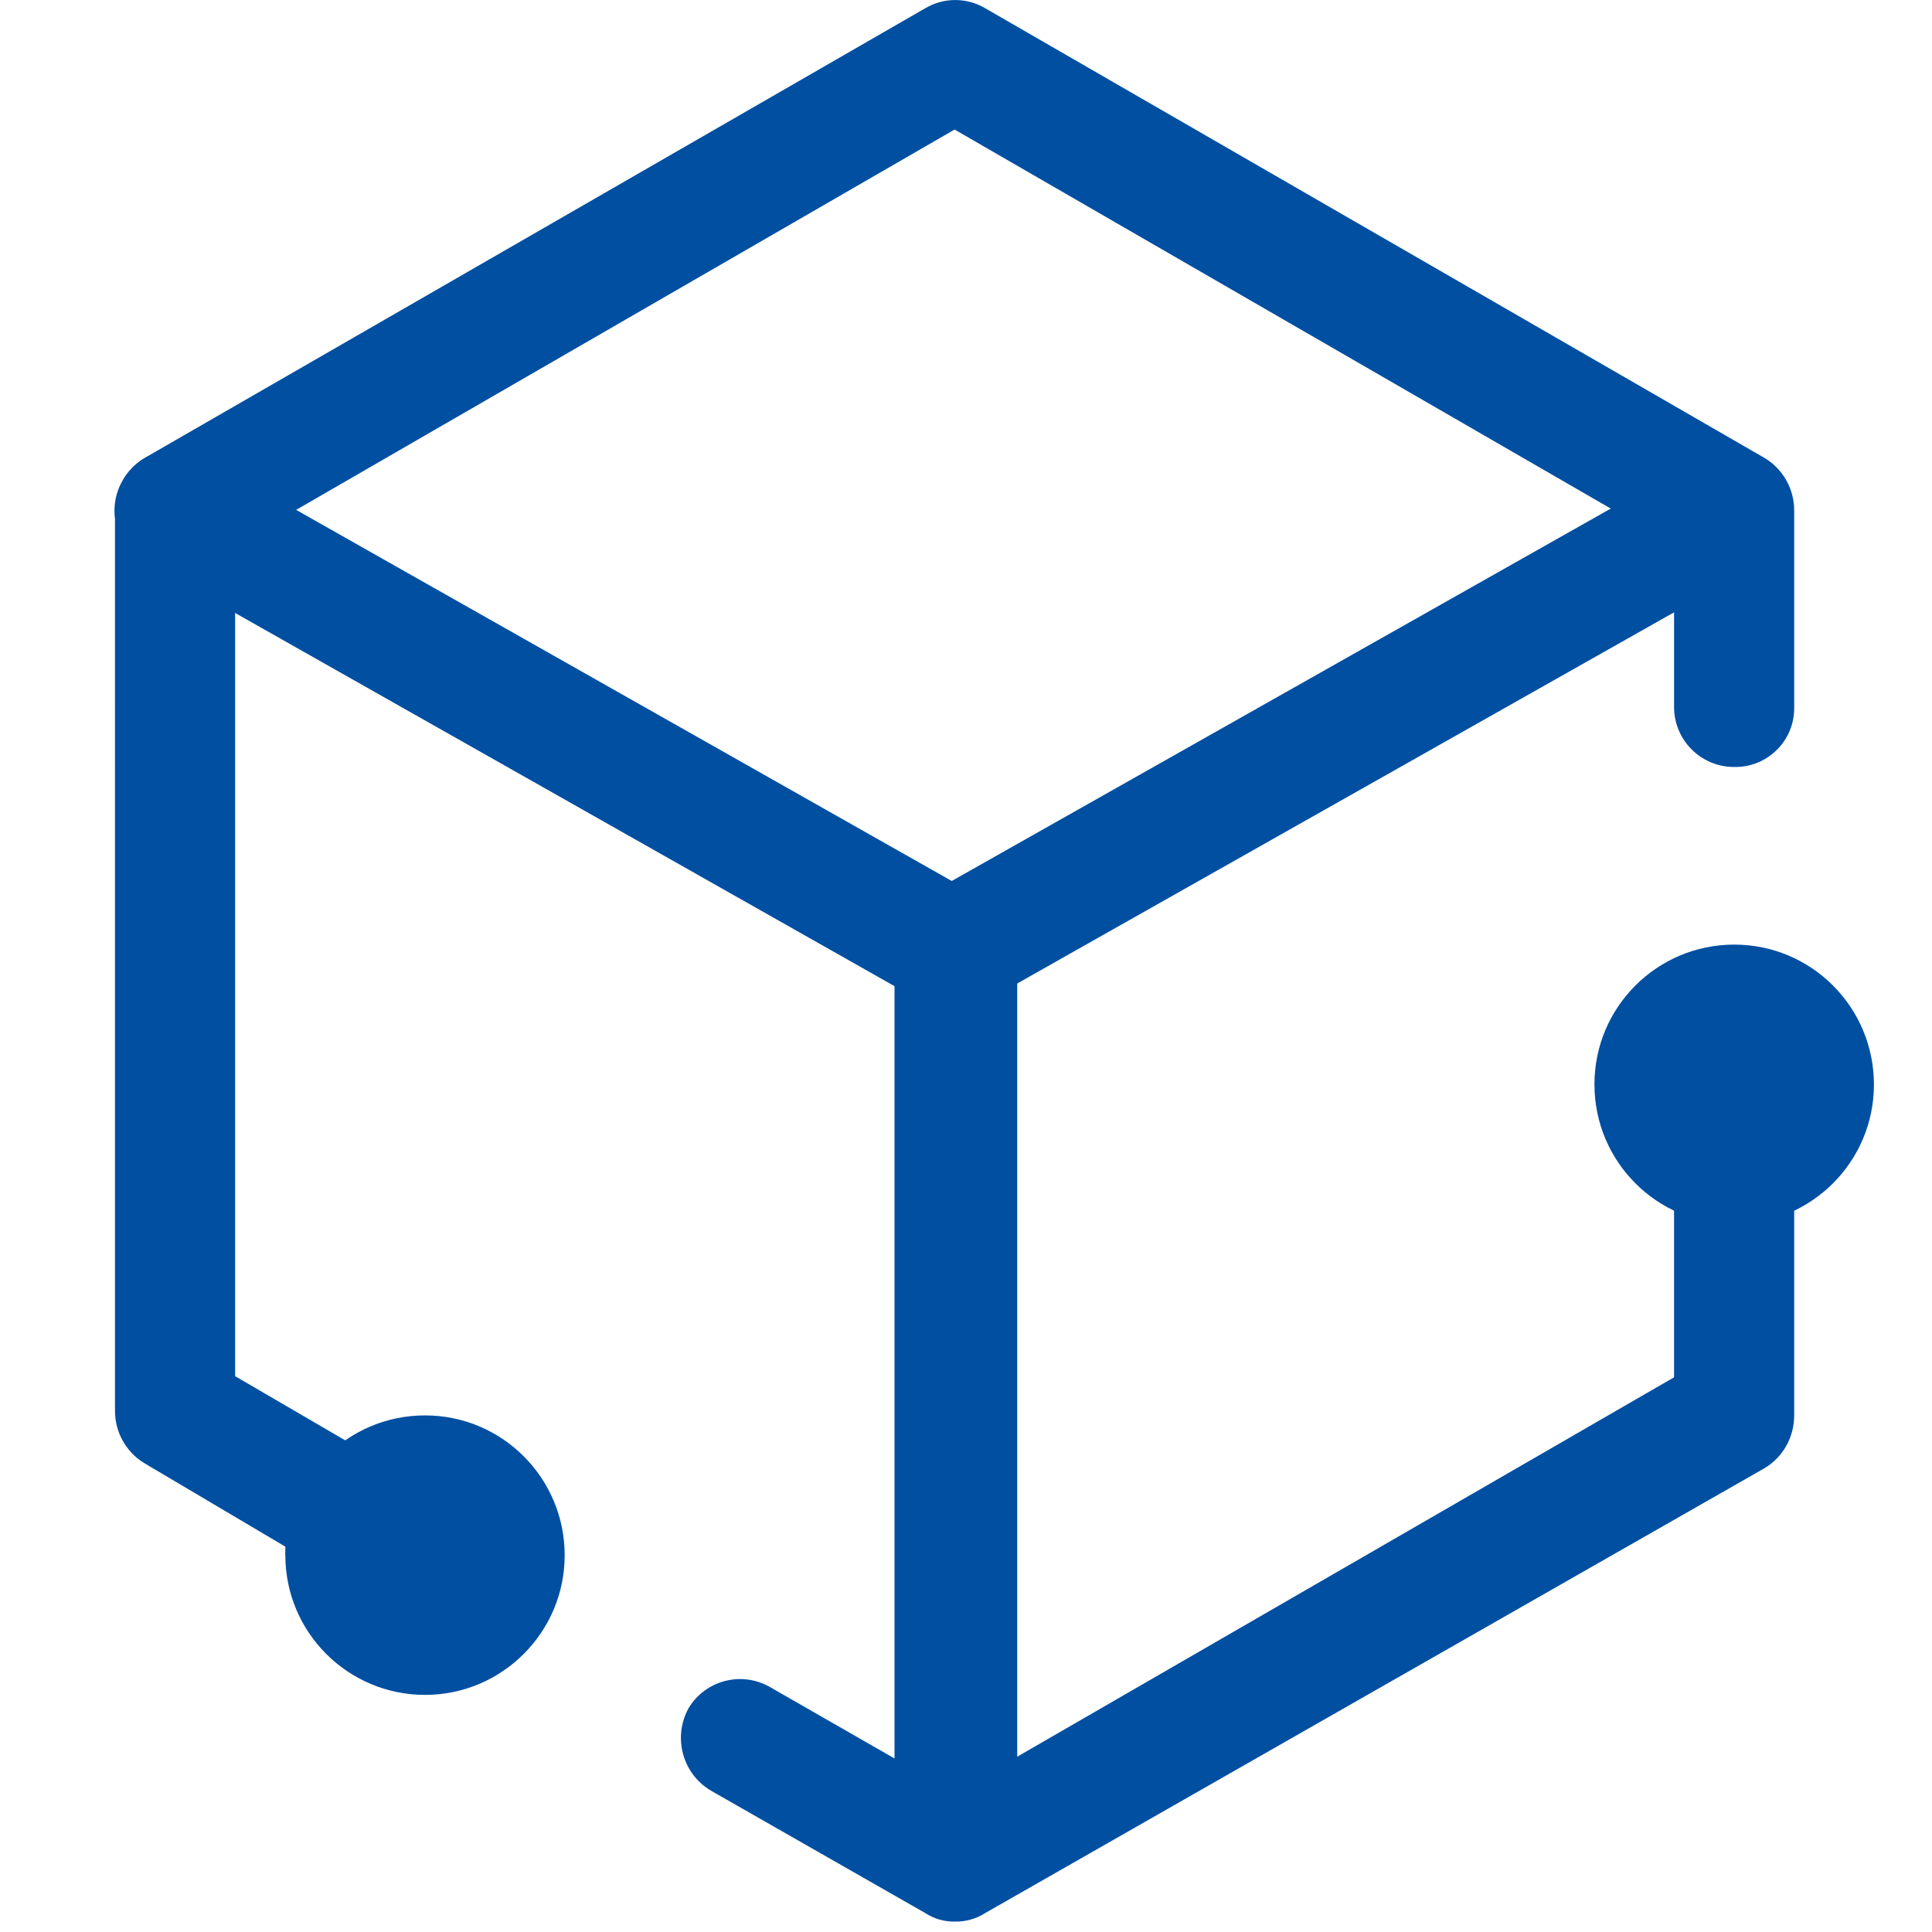
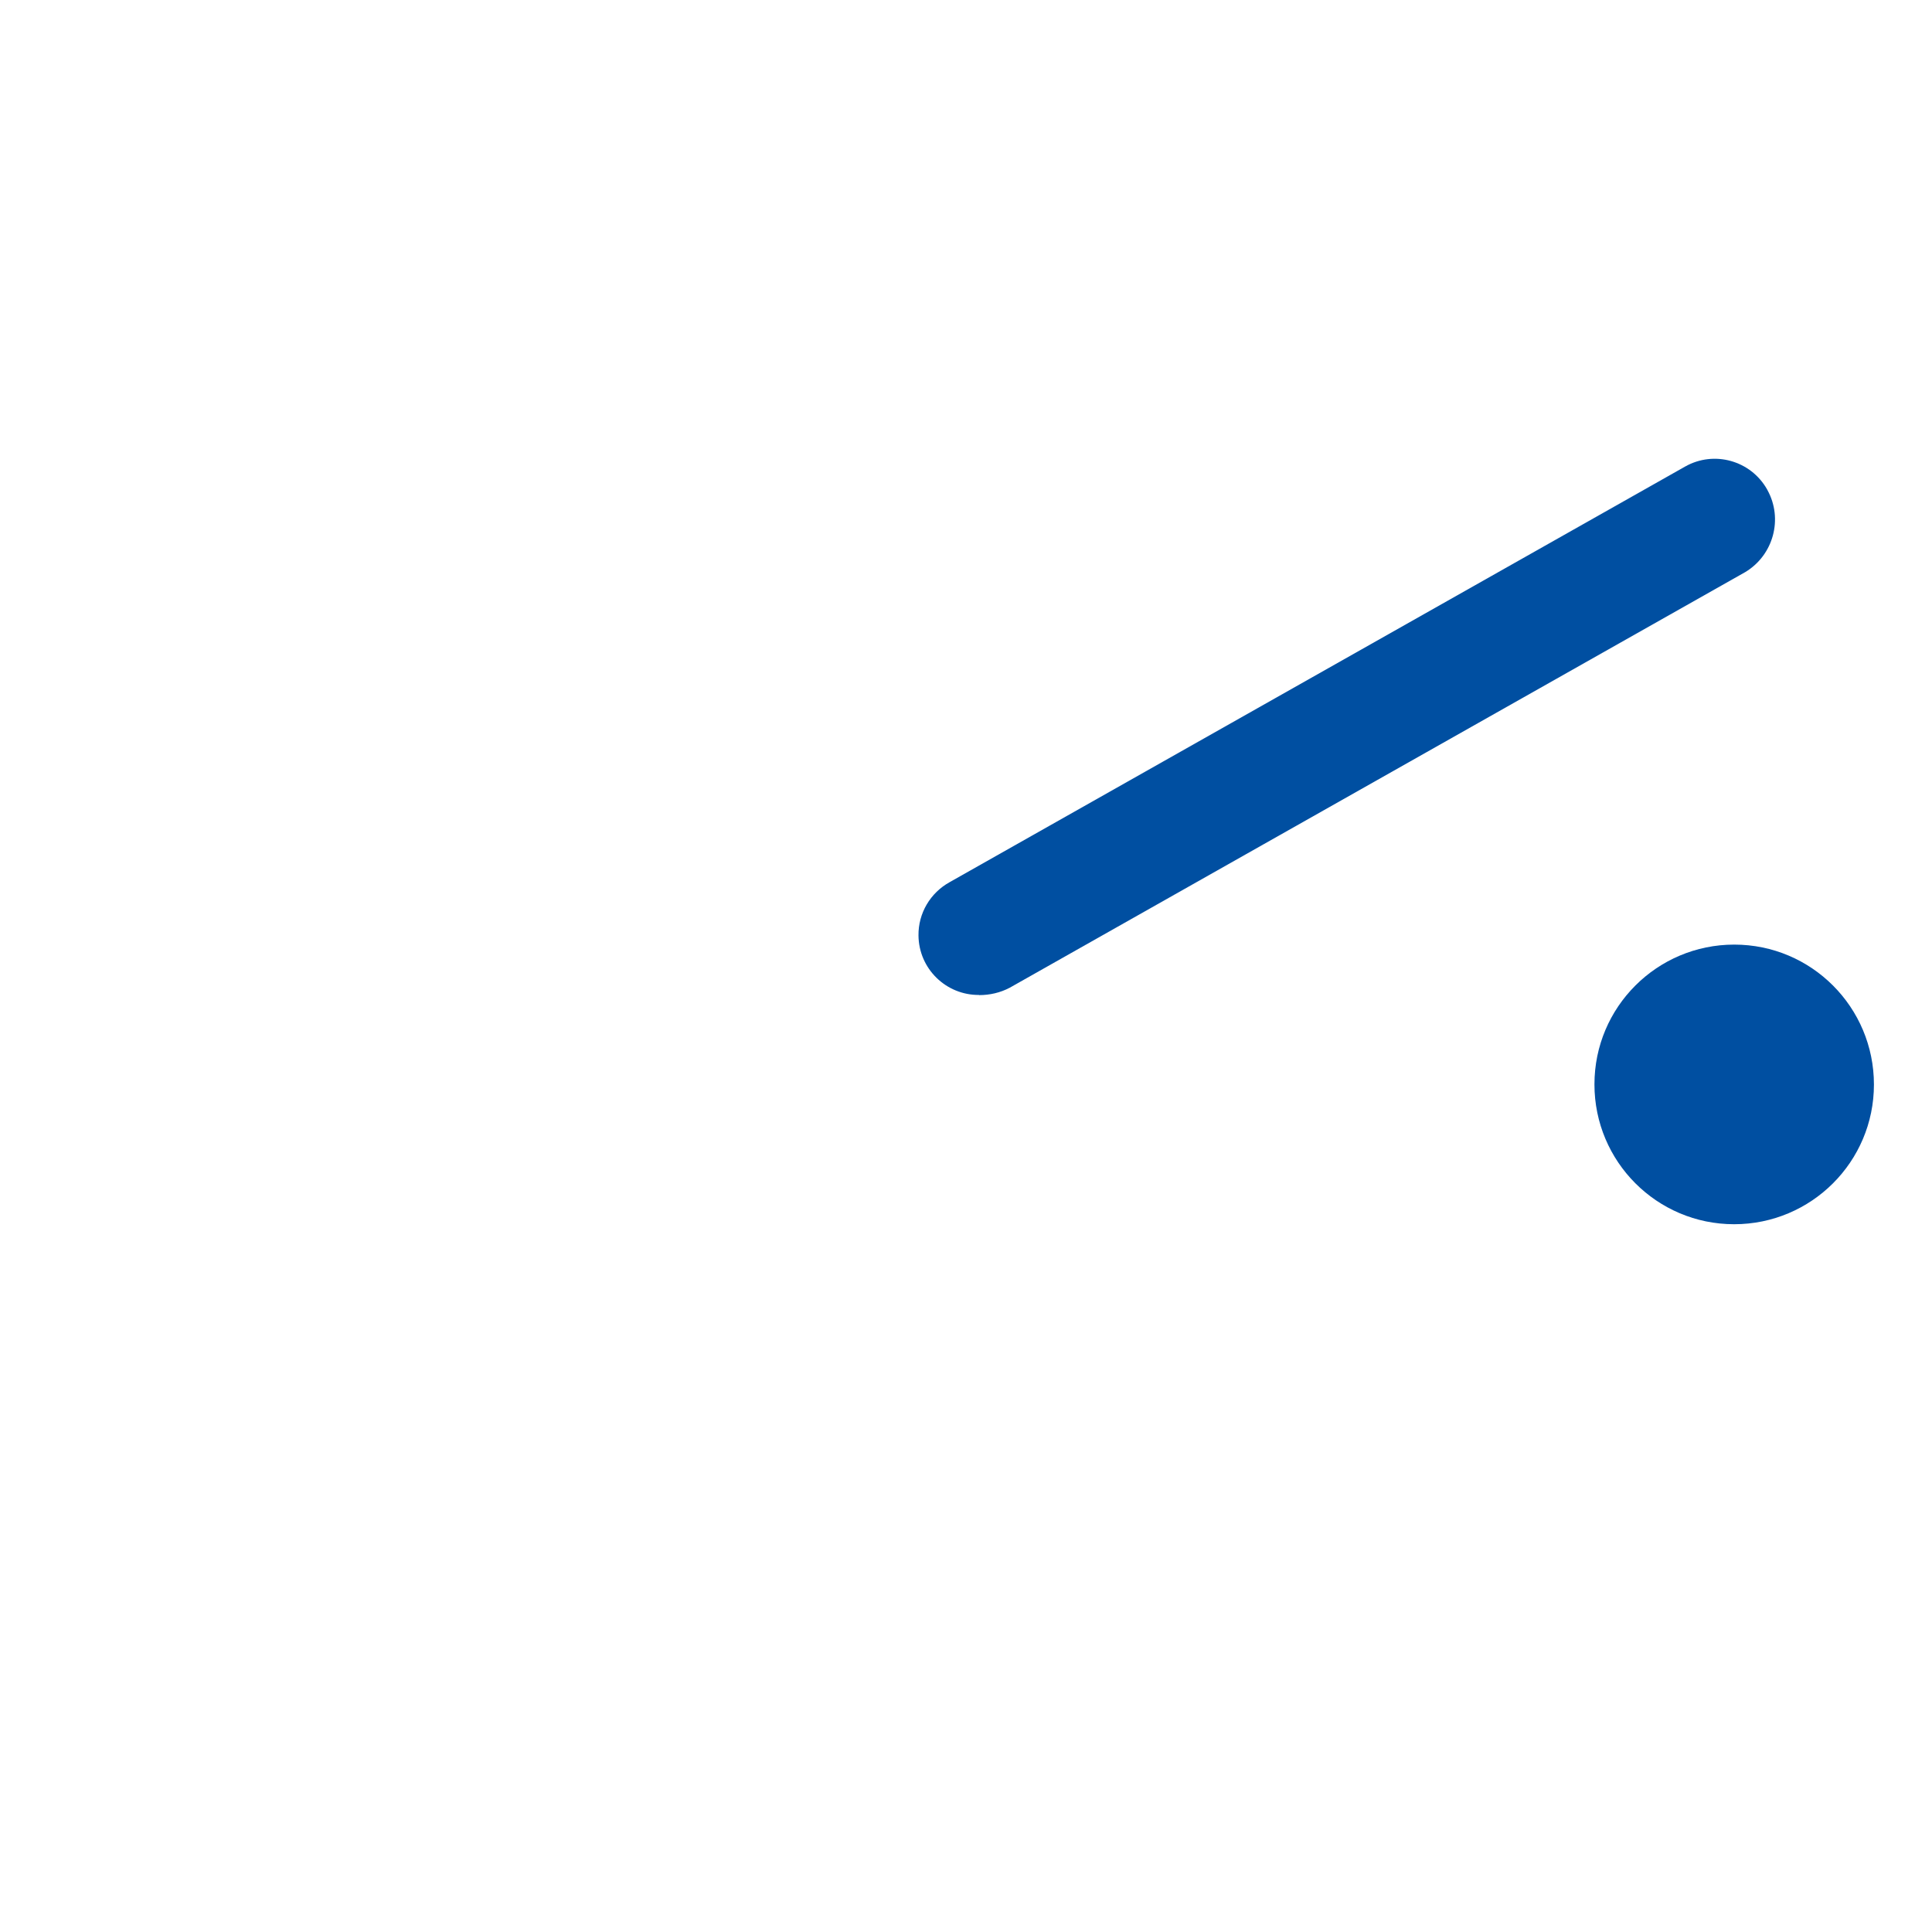
<svg xmlns="http://www.w3.org/2000/svg" id="_图层_1" viewBox="0 0 135.42 135.42">
  <defs>
    <style>.cls-1{fill:#004fa1;}</style>
  </defs>
-   <path class="cls-1" d="M66.91,134.69c-.73,.01-1.45-.2-2.06-.6l-15.04-8.59c-1.98-1.19-2.66-3.73-1.55-5.76,1.19-1.99,3.76-2.64,5.76-1.46l12.89,7.39,50.43-29.13v-17.18c0-2.33,1.88-4.21,4.21-4.21,2.28-.05,4.16,1.76,4.21,4.04,0,.06,0,.12,0,.17v19.85c0,1.51-.77,2.91-2.06,3.69l-54.64,31.19c-.64,.41-1.39,.62-2.15,.6h0Zm-41.58-24.4c-.7,.2-1.45,.2-2.15,0l-13.06-7.73c-1.29-.78-2.07-2.19-2.06-3.69V35.8c0-1.51,.77-2.91,2.06-3.69L64.85,.58c1.3-.77,2.91-.77,4.21,0l54.64,31.53c1.29,.78,2.07,2.19,2.06,3.69v13.75c.05,2.28-1.76,4.16-4.04,4.21-.06,0-.12,0-.17,0-2.33,0-4.21-1.88-4.21-4.21v-11.34L66.91,9.08,16.48,38.21v58.25l10.91,6.36c1.97,1.05,2.71,3.49,1.67,5.46-.04,.07-.08,.14-.12,.21-.82,1.18-2.18,1.86-3.61,1.8Z" />
-   <path class="cls-1" d="M66.91,70.94c-.73,0-1.45-.21-2.06-.6L10.2,39.41c-2.01-1.08-2.76-3.58-1.68-5.59,.02-.03,.03-.06,.05-.09,1.12-2.04,3.68-2.78,5.72-1.65,.01,0,.02,.01,.04,.02l54.64,30.93c2.04,1.11,2.79,3.67,1.68,5.71-.75,1.36-2.18,2.21-3.74,2.19Z" />
  <path class="cls-1" d="M68.63,69.74c-2.32,.02-4.23-1.84-4.25-4.17-.02-1.56,.83-2.99,2.19-3.74l51.55-29.13c2.02-1.14,4.59-.43,5.74,1.6,0,.01,.01,.02,.02,.04,1.12,2.02,.43,4.57-1.55,5.76l-51.55,29.13c-.66,.35-1.4,.52-2.15,.52Z" />
-   <path class="cls-1" d="M66.91,132.63c-2.33,0-4.21-1.88-4.21-4.21v-61.69c0-2.37,1.92-4.3,4.3-4.3s4.3,1.92,4.3,4.3v61.69c0,2.33-1.88,4.21-4.21,4.21-.06,0-.12,0-.18,0h0Z" />
  <path class="cls-1" d="M111.76,76.01c0,5.41,4.38,9.8,9.79,9.8s9.8-4.38,9.8-9.79h0c0-5.42-4.38-9.81-9.79-9.81-5.41,0-9.8,4.38-9.8,9.79h0Z" />
-   <path class="cls-1" d="M20,109.01c0,5.41,4.39,9.79,9.79,9.79s9.79-4.39,9.79-9.79c0-5.41-4.38-9.8-9.79-9.8-5.41,0-9.8,4.38-9.8,9.79h0Z" />
</svg>